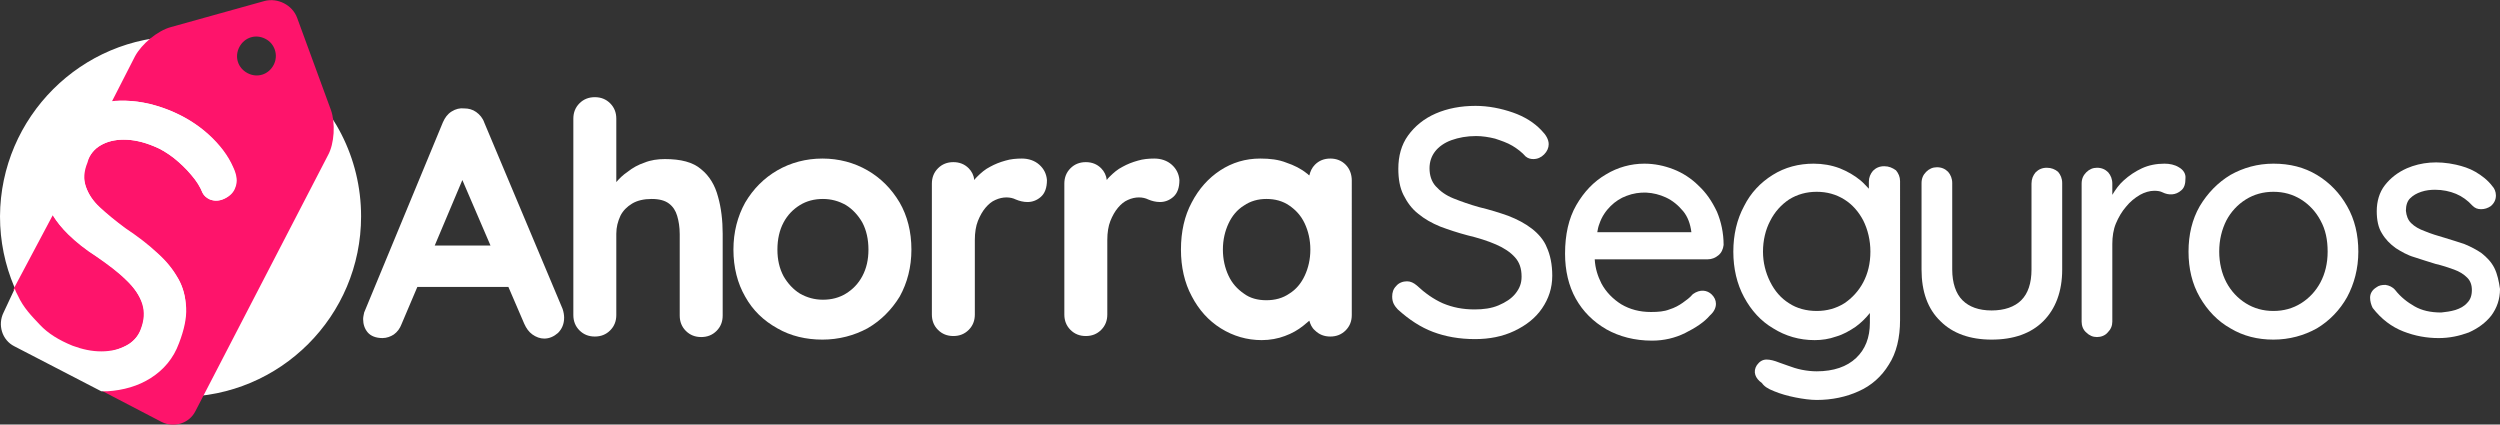
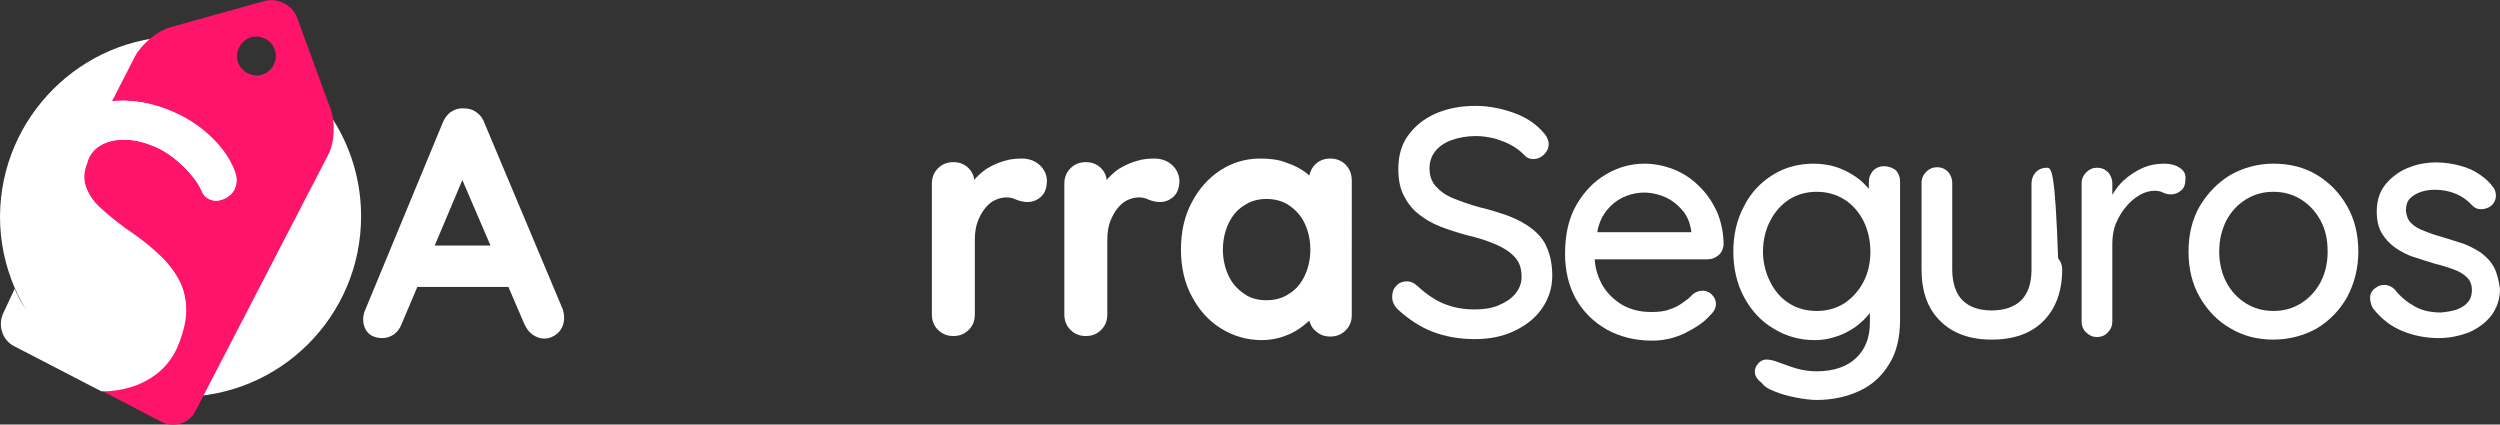
<svg xmlns="http://www.w3.org/2000/svg" version="1.1" id="Capa_1" x="0px" y="0px" viewBox="0 0 488.8 83" style="enable-background:new 0 0 488.8 83;" xml:space="preserve">
  <rect x="0" y="0" width="488.8" height="83" fill="#333333" stroke="none" />
  <style type="text/css">
	.st0{fill:#FFFFFF;}
	.st1{fill:#FE146B;}
	.st2{fill:#FFFFFF;}
</style>
  <path class="st0" d="M35.3,7.1c3.6,0,7,0.5,10.3,1.5c1.5,0.5-1.9,8.5-0.4,9.1c2.3,1,9.3-5.1,11.3-3.6c8.6,6.4,14.1,16.7,14.1,28.2  c0,19.5-15.8,35.3-35.3,35.3S0,61.8,0,42.3C0.1,22.9,15.9,7.1,35.3,7.1" />
  <g>
    <path class="st0" d="M94.7,24c-0.3-0.9-0.9-1.6-1.6-2.1s-1.5-0.7-2.3-0.7c-0.9-0.1-1.7,0.1-2.5,0.6S87,23,86.6,23.9L71.2,61.1   C71.1,61.6,71,62,71,62.4c0,1,0.3,1.9,0.9,2.6s1.6,1.1,2.9,1.1c0.8,0,1.6-0.3,2.2-0.7c0.7-0.5,1.2-1.2,1.5-2l3.1-7.3h17.8l3.1,7.2   c0.4,0.9,0.9,1.6,1.6,2.1s1.5,0.8,2.3,0.8c1,0,1.9-0.4,2.7-1.1c0.8-0.8,1.2-1.8,1.2-3c0-0.5-0.1-1.1-0.3-1.7L94.7,24z M85,48   l5.4-12.8L95.9,48H85z" />
-     <path class="st0" d="M137.1,33.1c-1.6-1.4-4-2-7.1-2c-1.4,0-2.8,0.2-4,0.7c-1.2,0.4-2.3,1-3.3,1.8c-0.9,0.6-1.6,1.3-2.2,2V23.2   c0-1.2-0.4-2.2-1.2-3s-1.8-1.2-3-1.2s-2.2,0.4-3,1.2c-0.8,0.8-1.2,1.8-1.2,3v38.4c0,1.2,0.4,2.2,1.2,3s1.8,1.2,3,1.2s2.2-0.4,3-1.2   c0.8-0.8,1.2-1.8,1.2-3V45.7c0-1.3,0.3-2.4,0.8-3.5c0.5-1,1.3-1.8,2.3-2.4s2.3-0.9,3.8-0.9c1.5,0,2.6,0.3,3.4,0.9   c0.8,0.6,1.3,1.4,1.6,2.4c0.3,1,0.5,2.2,0.5,3.6v15.9c0,1.2,0.4,2.2,1.2,3c0.8,0.8,1.8,1.2,3,1.2c1.2,0,2.2-0.4,3-1.2   c0.8-0.8,1.2-1.8,1.2-3v-16c0-2.6-0.3-5.1-0.9-7.2C139.8,36.2,138.7,34.4,137.1,33.1z" />
-     <path class="st0" d="M169.6,33.3c-2.6-1.5-5.6-2.3-8.8-2.3c-3.2,0-6.2,0.8-8.8,2.3s-4.7,3.6-6.3,6.3c-1.5,2.7-2.3,5.8-2.3,9.2   c0,3.5,0.8,6.6,2.3,9.2c1.5,2.7,3.6,4.7,6.3,6.2c2.6,1.5,5.6,2.2,8.8,2.2c3.2,0,6.2-0.8,8.8-2.2c2.6-1.5,4.7-3.6,6.3-6.2   c1.5-2.7,2.3-5.8,2.3-9.2c0-3.5-0.8-6.6-2.3-9.2C174.3,36.9,172.2,34.8,169.6,33.3z M169.8,48.8c0,2-0.4,3.7-1.2,5.2   c-0.8,1.5-1.9,2.6-3.2,3.4c-1.3,0.8-2.8,1.2-4.5,1.2c-1.6,0-3.1-0.4-4.5-1.2c-1.3-0.8-2.4-2-3.2-3.4c-0.8-1.5-1.2-3.2-1.2-5.2   s0.4-3.8,1.2-5.3c0.8-1.5,1.9-2.6,3.2-3.4c1.3-0.8,2.8-1.2,4.5-1.2c1.6,0,3.1,0.4,4.5,1.2c1.3,0.8,2.4,2,3.2,3.4   C169.4,45,169.8,46.8,169.8,48.8z" />
    <path class="st0" d="M203.2,32.2c-0.9-0.8-2.1-1.2-3.4-1.2c-1.1,0-2.2,0.1-3.2,0.4c-1.1,0.3-2.1,0.7-3,1.2c-1,0.5-1.8,1.2-2.6,2   c-0.2,0.2-0.4,0.4-0.5,0.6c-0.1-0.9-0.5-1.7-1.1-2.3c-0.8-0.8-1.8-1.2-3-1.2c-1.2,0-2.2,0.4-3,1.2c-0.8,0.8-1.2,1.8-1.2,3v25.6   c0,1.2,0.4,2.2,1.2,3c0.8,0.8,1.8,1.2,3,1.2c1.2,0,2.2-0.4,3-1.2c0.8-0.8,1.2-1.8,1.2-3V46.9c0-1.4,0.2-2.7,0.6-3.7   c0.4-1,0.9-1.9,1.5-2.6s1.2-1.2,1.9-1.5c1.5-0.7,3-0.6,4-0.1c0.7,0.3,1.5,0.5,2.3,0.5c0.9,0,1.8-0.3,2.6-1c0.8-0.7,1.2-1.8,1.2-3.3   C204.6,34,204.1,33,203.2,32.2z" />
    <path class="st0" d="M229.1,32.2c-0.9-0.8-2.1-1.2-3.4-1.2c-1.1,0-2.2,0.1-3.2,0.4c-1.1,0.3-2.1,0.7-3,1.2c-1,0.5-1.8,1.2-2.6,2   c-0.2,0.2-0.4,0.4-0.5,0.6c-0.1-0.9-0.5-1.7-1.1-2.3c-0.8-0.8-1.8-1.2-3-1.2c-1.2,0-2.2,0.4-3,1.2c-0.8,0.8-1.2,1.8-1.2,3v25.6   c0,1.2,0.4,2.2,1.2,3c0.8,0.8,1.8,1.2,3,1.2c1.2,0,2.2-0.4,3-1.2c0.8-0.8,1.2-1.8,1.2-3V46.9c0-1.4,0.2-2.7,0.6-3.7   c0.4-1,0.9-1.9,1.5-2.6s1.2-1.2,1.9-1.5c1.5-0.7,3-0.6,4-0.1c0.7,0.3,1.5,0.5,2.3,0.5c0.9,0,1.8-0.3,2.6-1c0.8-0.7,1.2-1.8,1.2-3.3   C230.5,34,230,33,229.1,32.2z" />
    <path class="st0" d="M260.1,31c-1.2,0-2.2,0.4-3,1.2c-0.6,0.6-0.9,1.3-1.1,2.1c-0.2-0.1-0.3-0.3-0.5-0.4c-1.1-0.9-2.5-1.6-4-2.1   c-1.5-0.6-3.2-0.8-5.1-0.8c-2.9,0-5.5,0.8-7.8,2.3c-2.3,1.5-4.2,3.6-5.6,6.3c-1.4,2.6-2.1,5.7-2.1,9.2c0,3.4,0.7,6.5,2.1,9.1   c1.4,2.7,3.3,4.8,5.7,6.3s5.1,2.3,8,2.3c1.6,0,3.2-0.3,4.5-0.8c1.4-0.5,2.6-1.2,3.6-2c0.4-0.3,0.8-0.7,1.2-1   c0.2,0.7,0.5,1.4,1.1,1.9c0.8,0.8,1.8,1.2,3,1.2s2.2-0.4,3-1.2c0.8-0.8,1.2-1.8,1.2-3V35.3c0-1.2-0.4-2.3-1.2-3.1   C262.3,31.4,261.3,31,260.1,31z M256.2,48.8c0,1.9-0.4,3.6-1.1,5.1s-1.7,2.7-3,3.5c-1.3,0.9-2.8,1.3-4.5,1.3s-3.2-0.4-4.4-1.3   c-1.3-0.9-2.3-2-3-3.5s-1.1-3.2-1.1-5.1s0.4-3.6,1.1-5.1s1.7-2.7,3-3.5c1.3-0.9,2.8-1.3,4.4-1.3c1.7,0,3.2,0.4,4.5,1.3s2.3,2,3,3.5   S256.2,46.9,256.2,48.8z" />
    <path class="st0" d="M299.5,44.7c-1.3-1-2.8-1.8-4.6-2.5c-1.7-0.6-3.6-1.2-5.7-1.7c-1.8-0.5-3.5-1.1-5-1.7s-2.6-1.4-3.5-2.4   c-0.8-0.9-1.2-2.1-1.2-3.5c0-1.3,0.4-2.4,1.1-3.3s1.8-1.7,3.2-2.2c1.4-0.5,3-0.8,4.8-0.8c1.2,0,2.5,0.2,3.7,0.5   c1.2,0.4,2.4,0.8,3.4,1.4s1.9,1.3,2.6,2.1c0.5,0.4,1,0.5,1.5,0.5c0.8,0,1.5-0.3,2.1-0.9s0.9-1.3,0.9-2c0-0.9-0.5-1.8-1.4-2.7   c-1.4-1.5-3.3-2.7-5.6-3.5c-2.3-0.8-4.8-1.3-7.3-1.3c-2.9,0-5.5,0.5-7.8,1.5s-4.1,2.5-5.4,4.3s-1.9,4-1.9,6.5c0,2,0.3,3.7,1,5.1   s1.6,2.7,2.9,3.7c1.2,1,2.6,1.8,4.3,2.5c1.6,0.6,3.4,1.2,5.3,1.7c2.1,0.5,4,1.1,5.6,1.8c1.6,0.7,2.8,1.5,3.7,2.5   c0.9,1,1.3,2.2,1.3,3.8c0,1.3-0.4,2.3-1.2,3.3c-0.8,1-1.9,1.7-3.3,2.3c-1.4,0.6-3,0.8-4.7,0.8c-2.3,0-4.3-0.4-6.2-1.2   c-1.8-0.8-3.5-2-5.1-3.5c-0.6-0.5-1.2-0.8-1.9-0.8c-0.8,0-1.6,0.3-2.1,0.9c-0.6,0.6-0.8,1.3-0.8,2.1c0,0.5,0.1,1,0.3,1.4   c0.2,0.4,0.5,0.8,0.8,1.1c2.2,2,4.5,3.5,6.9,4.4s5.1,1.4,8.2,1.4c2.8,0,5.4-0.5,7.7-1.6c2.3-1.1,4.1-2.5,5.4-4.4s2-4,2-6.4   c0-2.2-0.4-4.1-1.1-5.6C301.9,47,300.8,45.7,299.5,44.7z" />
    <path class="st0" d="M332.1,36.3c-1.4-1.4-3.1-2.5-4.9-3.2s-3.7-1.1-5.7-1.1c-2.6,0-5.2,0.7-7.5,2.1c-2.4,1.4-4.3,3.4-5.8,6   s-2.2,5.8-2.2,9.5c0,3.3,0.7,6.3,2.1,8.8s3.4,4.5,6,6c2.5,1.4,5.5,2.2,8.9,2.2c2.3,0,4.5-0.5,6.5-1.5s3.7-2.1,4.8-3.4   c0.8-0.7,1.2-1.5,1.2-2.3c0-0.7-0.3-1.3-0.8-1.8c-0.9-0.9-2.3-1.1-3.7-0.1l-0.1,0.1c-0.5,0.6-1.2,1.1-1.9,1.6   c-0.7,0.5-1.6,1-2.6,1.3c-1,0.4-2.2,0.5-3.6,0.5c-2.2,0-4.1-0.5-5.8-1.5c-1.6-1-3-2.4-3.9-4.1c-0.7-1.4-1.2-2.9-1.3-4.7h22.1   c0.8,0,1.5-0.3,2.1-0.8s0.9-1.2,1-2c0-2.4-0.5-4.6-1.3-6.5C334.7,39.3,333.6,37.7,332.1,36.3z M312.7,43.8c0.5-1.5,1.3-2.6,2.2-3.5   c0.9-0.9,2-1.6,3.1-2c2.6-1,5.3-0.8,7.7,0.3c1.3,0.6,2.4,1.5,3.4,2.7c0.9,1.1,1.4,2.5,1.6,4.1h-18.4   C312.4,44.8,312.5,44.3,312.7,43.8z" />
    <path class="st0" d="M368.4,32.5c-0.9,0-1.6,0.3-2.2,0.9c-0.5,0.6-0.8,1.3-0.8,2.1v1.4c-0.5-0.5-1-1.1-1.6-1.6   c-1.2-1-2.6-1.8-4.1-2.4c-1.6-0.6-3.3-0.9-5.1-0.9c-2.9,0-5.6,0.7-8,2.2s-4.3,3.5-5.6,6.1c-1.4,2.6-2.1,5.6-2.1,8.9   s0.7,6.3,2.1,8.9s3.3,4.7,5.7,6.1c2.4,1.5,5.1,2.3,8.1,2.3c1.4,0,2.8-0.2,4.2-0.7c1.4-0.4,2.6-1.1,3.8-1.9c1.1-0.8,2-1.7,2.8-2.7   v1.9c0,2.9-0.9,5.2-2.7,6.9c-1.8,1.7-4.4,2.6-7.7,2.6c-0.9,0-1.9-0.1-2.9-0.3c-1-0.2-1.9-0.5-2.7-0.8c-0.8-0.3-1.4-0.5-1.7-0.6   c-1-0.4-1.8-0.6-2.5-0.6c-0.8,0-1.4,0.4-1.9,1.1c-0.4,0.6-0.5,1.3-0.3,1.9s0.6,1.1,1.3,1.6c0.4,0.6,1.1,1.1,2.4,1.6   c1.2,0.5,2.6,0.9,4.1,1.2c1.5,0.3,3,0.5,4.2,0.5c3,0,5.8-0.6,8.2-1.7c2.5-1.1,4.5-2.9,5.9-5.2c1.5-2.3,2.2-5.3,2.2-8.7V35.4   c0-0.8-0.3-1.5-0.8-2.1C370,32.8,369.3,32.5,368.4,32.5z M365.7,49.2c0,2.3-0.5,4.3-1.4,6s-2.2,3.1-3.7,4.1c-1.6,1-3.4,1.5-5.4,1.5   s-3.9-0.5-5.4-1.5c-1.6-1-2.8-2.4-3.7-4.2c-0.9-1.8-1.4-3.8-1.4-5.9c0-2.2,0.5-4.3,1.4-6c0.9-1.8,2.2-3.2,3.7-4.2   c1.6-1,3.4-1.5,5.4-1.5s3.8,0.5,5.4,1.5s2.8,2.4,3.7,4.1C365.2,44.9,365.7,47,365.7,49.2z" />
-     <path class="st0" d="M400.2,32.8c-0.9,0-1.6,0.3-2.2,0.9c-0.5,0.6-0.8,1.3-0.8,2.2v16.8c0,2.7-0.7,4.7-2,6s-3.3,2-5.8,2   s-4.4-0.7-5.7-2c-1.3-1.3-2-3.4-2-6V35.8c0-0.9-0.3-1.6-0.8-2.2c-0.6-0.6-1.3-0.9-2.2-0.9c-0.8,0-1.5,0.3-2.1,0.9s-0.9,1.3-0.9,2.2   v16.9c0,4.3,1.2,7.7,3.7,10.1c2.4,2.4,5.8,3.6,10,3.6c4.3,0,7.7-1.2,10.1-3.6s3.7-5.8,3.7-10.1V35.8c0-0.9-0.3-1.6-0.8-2.2   C401.8,33.1,401.1,32.8,400.2,32.8z" />
+     <path class="st0" d="M400.2,32.8c-0.9,0-1.6,0.3-2.2,0.9c-0.5,0.6-0.8,1.3-0.8,2.2v16.8c0,2.7-0.7,4.7-2,6s-3.3,2-5.8,2   s-4.4-0.7-5.7-2c-1.3-1.3-2-3.4-2-6V35.8c0-0.9-0.3-1.6-0.8-2.2c-0.6-0.6-1.3-0.9-2.2-0.9c-0.8,0-1.5,0.3-2.1,0.9s-0.9,1.3-0.9,2.2   v16.9c0,4.3,1.2,7.7,3.7,10.1c2.4,2.4,5.8,3.6,10,3.6c4.3,0,7.7-1.2,10.1-3.6s3.7-5.8,3.7-10.1c0-0.9-0.3-1.6-0.8-2.2   C401.8,33.1,401.1,32.8,400.2,32.8z" />
    <path class="st0" d="M426,32.7c-0.8-0.5-1.8-0.7-2.8-0.7c-1.6,0-3.1,0.3-4.4,0.9s-2.5,1.4-3.6,2.4c-0.9,0.8-1.6,1.8-2.2,2.8v-2.2   c0-0.9-0.3-1.6-0.8-2.2c-0.6-0.6-1.3-0.9-2.2-0.9c-0.8,0-1.5,0.3-2.1,0.9S407,35,407,35.9v27c0,0.8,0.3,1.6,0.9,2.1   c0.6,0.6,1.3,0.9,2.1,0.9c0.8,0,1.6-0.3,2.1-0.9c0.6-0.6,0.9-1.3,0.9-2.1V47.7c0-1.4,0.2-2.8,0.7-4s1.2-2.4,2-3.3   c0.8-1,1.7-1.7,2.7-2.3c0.9-0.5,1.9-0.8,2.8-0.8c0.7,0,1.2,0.1,1.6,0.3c1.2,0.6,2.6,0.6,3.7-0.4c0.6-0.5,0.8-1.3,0.8-2.3   C427.4,34,426.9,33.2,426,32.7z" />
    <path class="st0" d="M453,34.2c-2.5-1.5-5.3-2.2-8.5-2.2c-3.1,0-5.9,0.8-8.4,2.2c-2.5,1.5-4.5,3.6-6,6.1c-1.5,2.6-2.2,5.6-2.2,8.9   s0.7,6.3,2.2,8.9s3.5,4.7,6,6.1c2.5,1.5,5.3,2.2,8.4,2.2s6-0.8,8.5-2.2c2.5-1.5,4.5-3.6,5.9-6.1c1.4-2.6,2.2-5.6,2.2-8.9   s-0.7-6.3-2.2-8.9C457.5,37.8,455.5,35.7,453,34.2z M455.1,49.2c0,2.3-0.5,4.3-1.4,6s-2.2,3.1-3.8,4.1c-1.6,1-3.4,1.5-5.4,1.5   s-3.8-0.5-5.4-1.5s-2.9-2.4-3.8-4.1s-1.4-3.8-1.4-6c0-2.3,0.5-4.3,1.4-6.1c0.9-1.7,2.2-3.1,3.8-4.1c1.6-1,3.4-1.5,5.4-1.5   s3.8,0.5,5.4,1.5s2.9,2.4,3.8,4.1C454.7,44.9,455.1,46.9,455.1,49.2z" />
    <path class="st0" d="M487.7,52.4c-0.6-1.2-1.5-2.1-2.5-2.9c-1-0.7-2.2-1.3-3.4-1.8c-1.2-0.4-2.5-0.8-3.8-1.2   c-1.4-0.4-2.7-0.8-3.9-1.3c-1.1-0.4-2-0.9-2.7-1.6c-0.6-0.6-0.9-1.4-1-2.4c0-1.1,0.3-1.9,0.8-2.4c0.6-0.6,1.3-1,2.2-1.3   c0.9-0.3,1.8-0.4,2.7-0.4c1.5,0,2.9,0.3,4.1,0.8s2.3,1.3,3.2,2.3c0.5,0.5,1,0.7,1.7,0.7s1.3-0.2,1.9-0.6c0.7-0.6,1-1.3,1-2.1   c0-0.7-0.3-1.4-0.7-1.8c-0.9-1.2-2.1-2.1-3.3-2.8c-1.2-0.7-2.5-1.1-3.8-1.4c-3.6-0.8-6.8-0.5-9.6,0.7c-1.8,0.8-3.2,1.9-4.3,3.3   c-1.1,1.4-1.6,3.2-1.6,5.1c0,1.7,0.3,3.2,1,4.3c0.7,1.2,1.6,2.1,2.7,2.9c1.1,0.7,2.3,1.4,3.7,1.8c1.3,0.4,2.7,0.9,4.1,1.3   c1.3,0.3,2.5,0.7,3.6,1.1s1.9,0.9,2.6,1.6c0.6,0.6,0.9,1.4,0.9,2.4c0,1.1-0.3,1.9-0.9,2.5c-0.6,0.7-1.4,1.1-2.3,1.4   c-1,0.3-1.9,0.4-2.8,0.5c-2.1,0-3.8-0.4-5.2-1.2c-1.4-0.8-2.7-1.8-3.8-3.2c-0.5-0.6-1.2-0.9-1.9-1c-0.7,0-1.3,0.1-1.8,0.5   c-0.8,0.5-1.2,1.2-1.2,2c0,0.7,0.2,1.4,0.5,2l0,0c1.7,2.2,3.7,3.7,6,4.6s4.6,1.3,6.9,1.3c2.1,0,4-0.4,5.9-1.1   c1.8-0.8,3.3-1.9,4.4-3.3c1.1-1.5,1.7-3.2,1.7-5.2C488.6,55.1,488.3,53.6,487.7,52.4z" />
  </g>
  <g>
    <g>
      <path class="st1" d="M64.7,21.5l-6.6-18c-0.9-2.5-3.8-4-6.4-3.3L33.4,5.3c-2.6,0.7-5.7,3.3-7,5.7l-4.5,8.8    c0.5-0.1,0.9-0.1,1.4-0.1c3.1-0.1,6.3,0.5,9.6,1.8c3,1.2,5.6,2.8,7.8,4.8s3.8,4.2,4.8,6.4c0.7,1.5,0.9,2.8,0.4,4    c-0.4,0.9-1,1.6-2,2.1s-2,0.5-2.9,0.2c-0.6-0.3-1.1-0.7-1.4-1.3c-0.4-1.1-1.1-2.3-2.2-3.5c-1-1.2-2.2-2.3-3.4-3.3    c-1.3-1-2.6-1.8-3.9-2.3c-2.1-0.9-4.1-1.3-5.9-1.3c-1.8,0-3.3,0.4-4.5,1.1s-2.1,1.8-2.7,3.2c-0.7,1.7-0.8,3.2-0.3,4.7    s1.4,2.9,2.8,4.2c1.4,1.3,3.1,2.7,5,4.1c2.4,1.6,4.5,3.2,6.2,4.8c1.8,1.6,3.1,3.2,4.1,5c1,1.7,1.5,3.6,1.5,5.6    c0.1,2-0.4,4.3-1.4,6.9c-1.2,3-3,5.2-5.5,6.8c-2.5,1.6-5.3,2.4-8.5,2.6c-0.4,0-0.8,0-1.2,0l11.9,6.2c2.4,1.2,5.4,0.3,6.6-2.1    l25.9-50C65.4,28.1,65.6,24,64.7,21.5z M53.5,12.7L53.5,12.7c-1,1.9-3.2,2.6-5.1,1.6l0,0c-1.9-1-2.6-3.2-1.6-5.1    c1-1.9,3.2-2.6,5.1-1.6C53.7,8.5,54.5,10.8,53.5,12.7z" />
-       <path class="st1" d="M3,58.1c1.1,2.5,3.1,4.7,4.7,6.4c1.6,1.7,3.8,2.5,6.4,3.6c1.9,0.8,4,0.8,5.8,0.8c1.9,0,3.3-0.6,4.7-1.3    c1.4-0.7,2.4-1.8,2.9-3.2c0.7-1.8,0.8-3.4,0.3-5s-1.5-3.1-3.1-4.6c-1.5-1.5-3.5-3-5.8-4.6c-2.2-1.4-4.1-2.9-5.6-4.4    c-1.2-1.2-2.2-2.4-3-3.7L2.6,56.6C2.9,56.8,2.8,57.8,3,58.1z" />
    </g>
    <path class="st2" d="M19.7,28.4c1.2-0.7,2.7-1.1,4.5-1.1s3.7,0.4,5.9,1.3c1.3,0.5,2.6,1.3,3.9,2.3c1.3,1,2.4,2.1,3.4,3.3   c1,1.2,1.7,2.3,2.2,3.5c0.3,0.6,0.8,1,1.5,1.3c0.9,0.4,1.9,0.3,2.9-0.2s1.7-1.2,2-2.1c0.5-1.2,0.3-2.5-0.4-4   c-1-2.3-2.6-4.4-4.8-6.4S36,22.7,33,21.5c-3.3-1.3-6.5-1.9-9.6-1.8c-0.5,0-0.9,0.1-1.4,0.1L10.4,42.1c0.8,1.3,1.8,2.6,3,3.7   c1.6,1.5,3.4,3,5.6,4.4c2.4,1.6,4.3,3.1,5.8,4.6s2.5,3,3.1,4.6c0.5,1.6,0.4,3.2-0.3,5c-0.6,1.4-1.6,2.5-2.9,3.2   c-1.4,0.7-3,1.1-4.9,1.1s-3.7-0.4-5.6-1.1c-2.7-1.1-4.8-2.4-6.4-4.1c-1.6-1.7-3.2-3.3-4.3-5.7c-0.2-0.4-0.5-0.9-0.6-1.4l-2.2,4.7   c-1.2,2.4-0.3,5.4,2.1,6.6l17,8.8c0.4,0,0.8,0,1.2,0c3.1-0.2,6-1,8.5-2.6s4.4-3.8,5.5-6.8c1-2.6,1.5-4.9,1.4-6.9s-0.6-3.9-1.5-5.6   c-1-1.7-2.3-3.4-4.1-5s-3.9-3.2-6.2-4.8c-1.9-1.4-3.6-2.8-5-4.1c-1.4-1.3-2.3-2.7-2.8-4.2s-0.4-3,0.3-4.7   C17.5,30.2,18.4,29.1,19.7,28.4z" />
  </g>
</svg>